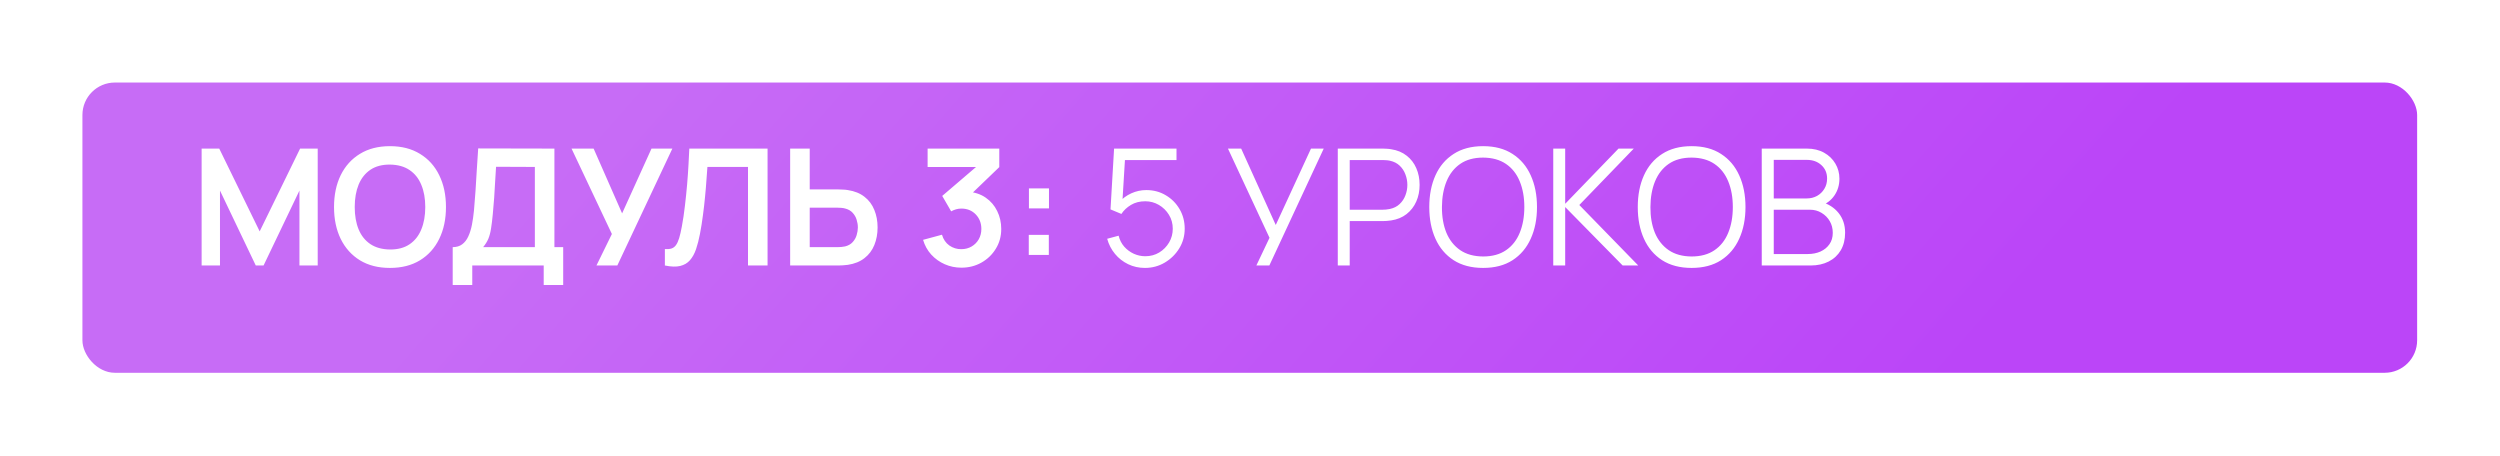
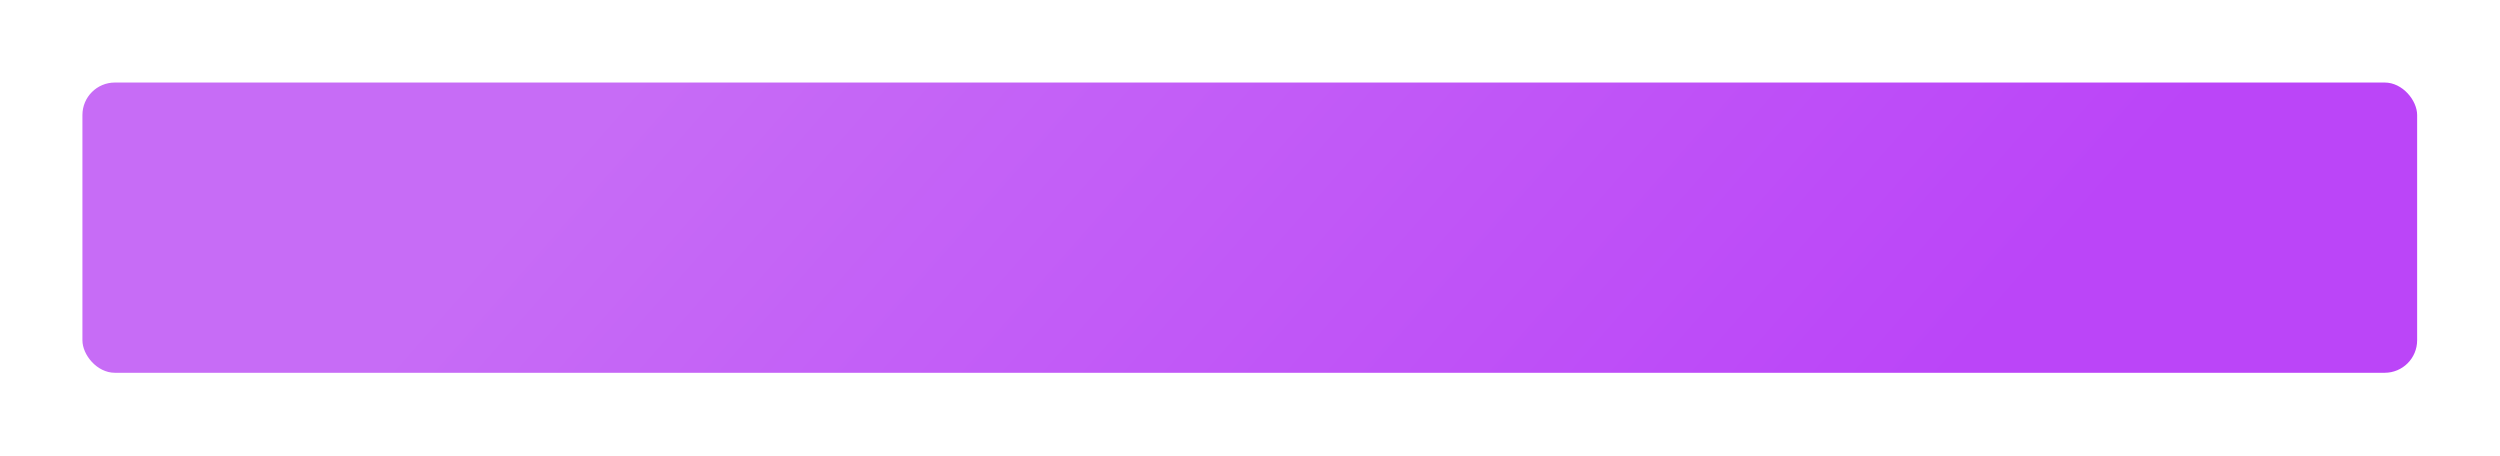
<svg xmlns="http://www.w3.org/2000/svg" width="565" height="103" viewBox="0 0 565 103" fill="none">
  <g filter="url(#filter0_d_5_1697)">
    <rect x="546.273" y="76.911" width="527.646" height="65.596" rx="7.338" transform="rotate(180 546.273 76.911)" fill="url(#paint0_linear_5_1697)" />
  </g>
-   <path d="M45.568 60V33.582H49.55L58.686 52.295L67.822 33.582H71.803V60H67.675V43.067L59.566 60H57.805L49.715 43.067V60H45.568ZM88.13 60.55C85.488 60.55 83.225 59.975 81.342 58.826C79.458 57.664 78.009 56.05 76.994 53.983C75.991 51.916 75.49 49.518 75.49 46.791C75.49 44.063 75.991 41.666 76.994 39.599C78.009 37.532 79.458 35.924 81.342 34.774C83.225 33.612 85.488 33.032 88.13 33.032C90.772 33.032 93.034 33.612 94.918 34.774C96.814 35.924 98.263 37.532 99.266 39.599C100.281 41.666 100.788 44.063 100.788 46.791C100.788 49.518 100.281 51.916 99.266 53.983C98.263 56.05 96.814 57.664 94.918 58.826C93.034 59.975 90.772 60.55 88.13 60.55ZM88.13 56.386C89.903 56.398 91.377 56.007 92.551 55.212C93.737 54.417 94.624 53.298 95.211 51.854C95.811 50.411 96.11 48.723 96.11 46.791C96.11 44.858 95.811 43.183 95.211 41.764C94.624 40.333 93.737 39.22 92.551 38.425C91.377 37.63 89.903 37.221 88.13 37.196C86.356 37.184 84.883 37.575 83.708 38.37C82.534 39.165 81.648 40.284 81.048 41.727C80.461 43.171 80.168 44.858 80.168 46.791C80.168 48.723 80.461 50.405 81.048 51.836C81.635 53.255 82.516 54.362 83.69 55.157C84.876 55.952 86.356 56.361 88.13 56.386ZM102.311 64.403V55.854C103.167 55.854 103.883 55.64 104.457 55.212C105.032 54.784 105.491 54.191 105.833 53.432C106.188 52.674 106.463 51.793 106.659 50.79C106.855 49.775 107.007 48.699 107.118 47.562C107.252 46.057 107.368 44.583 107.466 43.14C107.564 41.685 107.656 40.18 107.741 38.627C107.839 37.062 107.949 35.368 108.071 33.545L125.298 33.582V55.854H127.28V64.403H122.877V60H106.732V64.403H102.311ZM109.191 55.854H120.877V37.728L112.108 37.691C112.022 38.976 111.949 40.174 111.887 41.287C111.839 42.388 111.771 43.507 111.686 44.645C111.612 45.782 111.508 47.023 111.374 48.369C111.251 49.69 111.117 50.79 110.97 51.671C110.836 52.552 110.634 53.316 110.365 53.964C110.096 54.6 109.704 55.23 109.191 55.854ZM134.8 60L138.285 52.882L129.168 33.582H134.158L140.597 48.222L147.238 33.582H151.953L139.515 60H134.8ZM150.262 60V56.294C150.849 56.331 151.344 56.288 151.748 56.166C152.152 56.031 152.488 55.78 152.757 55.413C153.038 55.034 153.283 54.502 153.491 53.817C153.699 53.12 153.901 52.246 154.096 51.194C154.378 49.69 154.61 48.124 154.793 46.497C154.989 44.858 155.154 43.25 155.289 41.672C155.423 40.083 155.527 38.59 155.601 37.196C155.674 35.802 155.735 34.597 155.784 33.582H173.469V60H169.048V37.728H159.875C159.814 38.547 159.741 39.538 159.655 40.7C159.582 41.85 159.478 43.097 159.343 44.443C159.221 45.788 159.062 47.182 158.866 48.626C158.683 50.069 158.456 51.487 158.187 52.882C157.943 54.154 157.649 55.297 157.307 56.312C156.964 57.315 156.506 58.147 155.931 58.807C155.368 59.456 154.628 59.89 153.711 60.11C152.806 60.33 151.656 60.294 150.262 60ZM178.575 60V33.582H182.997V42.81H189.491C189.736 42.81 190.066 42.822 190.482 42.847C190.898 42.859 191.277 42.895 191.619 42.957C193.136 43.189 194.39 43.697 195.38 44.479C196.383 45.262 197.123 46.253 197.6 47.451C198.089 48.638 198.334 49.953 198.334 51.396C198.334 52.851 198.089 54.178 197.6 55.377C197.123 56.563 196.383 57.548 195.38 58.331C194.39 59.113 193.136 59.621 191.619 59.853C191.277 59.902 190.898 59.939 190.482 59.963C190.078 59.988 189.748 60 189.491 60H178.575ZM182.997 55.854H189.308C189.565 55.854 189.84 55.842 190.133 55.817C190.439 55.793 190.726 55.75 190.996 55.689C191.717 55.505 192.286 55.181 192.702 54.716C193.13 54.252 193.429 53.726 193.601 53.139C193.784 52.539 193.876 51.958 193.876 51.396C193.876 50.833 193.784 50.258 193.601 49.671C193.429 49.084 193.13 48.558 192.702 48.093C192.286 47.629 191.717 47.305 190.996 47.121C190.726 47.048 190.439 46.999 190.133 46.974C189.84 46.95 189.565 46.938 189.308 46.938H182.997V55.854ZM217.273 60.495C215.952 60.495 214.704 60.239 213.53 59.725C212.356 59.211 211.335 58.483 210.466 57.542C209.61 56.6 208.993 55.487 208.613 54.203L212.888 53.047C213.194 54.099 213.75 54.912 214.557 55.487C215.377 56.05 216.276 56.325 217.254 56.312C218.123 56.312 218.899 56.111 219.584 55.707C220.269 55.303 220.807 54.759 221.199 54.074C221.59 53.377 221.786 52.6 221.786 51.744C221.786 50.436 221.364 49.341 220.52 48.46C219.676 47.58 218.587 47.139 217.254 47.139C216.851 47.139 216.453 47.195 216.062 47.305C215.683 47.415 215.316 47.568 214.961 47.763L212.943 44.278L221.822 36.682L222.208 37.746H209.641V33.582H225.84V37.765L218.704 44.626L218.667 43.324C220.269 43.434 221.633 43.88 222.758 44.663C223.896 45.446 224.764 46.455 225.363 47.69C225.975 48.925 226.28 50.277 226.28 51.744C226.28 53.408 225.871 54.9 225.051 56.221C224.244 57.542 223.156 58.587 221.786 59.358C220.428 60.116 218.924 60.495 217.273 60.495ZM232.502 57.615V53.084H237.033V57.615H232.502ZM232.538 47.103V42.571H237.07V47.103H232.538ZM258.754 60.55C257.384 60.55 256.118 60.269 254.956 59.706C253.794 59.144 252.803 58.367 251.984 57.377C251.164 56.386 250.577 55.248 250.223 53.964L252.81 53.267C253.042 54.221 253.464 55.047 254.075 55.744C254.687 56.429 255.402 56.961 256.222 57.34C257.054 57.719 257.922 57.909 258.827 57.909C260.001 57.909 261.053 57.627 261.982 57.065C262.924 56.49 263.67 55.731 264.221 54.79C264.771 53.848 265.046 52.815 265.046 51.689C265.046 50.527 264.759 49.482 264.184 48.552C263.609 47.61 262.851 46.864 261.909 46.314C260.967 45.764 259.94 45.488 258.827 45.488C257.579 45.488 256.503 45.764 255.598 46.314C254.693 46.852 253.971 47.531 253.433 48.35L250.975 47.323L251.782 33.582H265.89V36.169H252.975L254.314 34.903L253.598 46.626L252.92 45.727C253.678 44.858 254.595 44.18 255.671 43.691C256.748 43.201 257.879 42.957 259.065 42.957C260.692 42.957 262.16 43.348 263.468 44.131C264.777 44.901 265.817 45.947 266.587 47.268C267.358 48.589 267.743 50.063 267.743 51.689C267.743 53.304 267.333 54.784 266.514 56.129C265.694 57.462 264.606 58.532 263.248 59.34C261.891 60.147 260.392 60.55 258.754 60.55ZM283.937 60L286.909 53.744L277.516 33.582H280.506L288.321 50.845L296.284 33.582H299.164L286.872 60H283.937ZM302.339 60V33.582H312.54C312.797 33.582 313.084 33.594 313.402 33.619C313.732 33.631 314.062 33.667 314.393 33.729C315.775 33.937 316.943 34.42 317.897 35.178C318.863 35.924 319.591 36.866 320.08 38.003C320.581 39.141 320.832 40.401 320.832 41.782C320.832 43.152 320.581 44.406 320.08 45.543C319.578 46.681 318.845 47.629 317.878 48.387C316.924 49.133 315.763 49.61 314.393 49.818C314.062 49.867 313.732 49.904 313.402 49.928C313.084 49.953 312.797 49.965 312.54 49.965H305.036V60H302.339ZM305.036 47.396H312.466C312.687 47.396 312.943 47.384 313.237 47.36C313.53 47.335 313.818 47.292 314.099 47.231C315.004 47.036 315.744 46.663 316.319 46.112C316.906 45.562 317.34 44.907 317.622 44.149C317.915 43.391 318.062 42.602 318.062 41.782C318.062 40.963 317.915 40.174 317.622 39.416C317.34 38.645 316.906 37.985 316.319 37.434C315.744 36.884 315.004 36.511 314.099 36.315C313.818 36.254 313.53 36.218 313.237 36.205C312.943 36.181 312.687 36.169 312.466 36.169H305.036V47.396ZM335.179 60.55C332.55 60.55 330.33 59.969 328.52 58.807C326.709 57.633 325.34 56.013 324.41 53.946C323.481 51.879 323.016 49.494 323.016 46.791C323.016 44.088 323.481 41.703 324.41 39.636C325.34 37.569 326.709 35.955 328.52 34.793C330.33 33.619 332.55 33.032 335.179 33.032C337.821 33.032 340.041 33.619 341.839 34.793C343.649 35.955 345.019 37.569 345.948 39.636C346.89 41.703 347.361 44.088 347.361 46.791C347.361 49.494 346.89 51.879 345.948 53.946C345.019 56.013 343.649 57.633 341.839 58.807C340.041 59.969 337.821 60.55 335.179 60.55ZM335.179 57.964C337.246 57.964 338.971 57.493 340.353 56.551C341.735 55.609 342.768 54.3 343.453 52.625C344.15 50.937 344.499 48.992 344.499 46.791C344.499 44.589 344.15 42.651 343.453 40.975C342.768 39.3 341.735 37.991 340.353 37.049C338.971 36.108 337.246 35.63 335.179 35.618C333.112 35.618 331.394 36.089 330.024 37.031C328.654 37.973 327.621 39.288 326.924 40.975C326.239 42.651 325.89 44.589 325.878 46.791C325.866 48.992 326.202 50.931 326.887 52.607C327.584 54.27 328.624 55.579 330.006 56.533C331.388 57.474 333.112 57.951 335.179 57.964ZM351.035 60V33.582H353.732V46.057L365.785 33.582H369.234L356.924 46.332L370.243 60H366.721L353.732 46.791V60H351.035ZM382.298 60.55C379.668 60.55 377.449 59.969 375.638 58.807C373.828 57.633 372.459 56.013 371.529 53.946C370.599 51.879 370.135 49.494 370.135 46.791C370.135 44.088 370.599 41.703 371.529 39.636C372.459 37.569 373.828 35.955 375.638 34.793C377.449 33.619 379.668 33.032 382.298 33.032C384.94 33.032 387.16 33.619 388.958 34.793C390.768 35.955 392.138 37.569 393.067 39.636C394.009 41.703 394.48 44.088 394.48 46.791C394.48 49.494 394.009 51.879 393.067 53.946C392.138 56.013 390.768 57.633 388.958 58.807C387.16 59.969 384.94 60.55 382.298 60.55ZM382.298 57.964C384.365 57.964 386.09 57.493 387.472 56.551C388.854 55.609 389.887 54.3 390.572 52.625C391.269 50.937 391.618 48.992 391.618 46.791C391.618 44.589 391.269 42.651 390.572 40.975C389.887 39.3 388.854 37.991 387.472 37.049C386.09 36.108 384.365 35.63 382.298 35.618C380.231 35.618 378.513 36.089 377.143 37.031C375.773 37.973 374.74 39.288 374.042 40.975C373.357 42.651 373.009 44.589 372.997 46.791C372.984 48.992 373.321 50.931 374.006 52.607C374.703 54.27 375.742 55.579 377.125 56.533C378.507 57.474 380.231 57.951 382.298 57.964ZM398.154 60V33.582H408.354C409.834 33.582 411.124 33.888 412.225 34.499C413.326 35.111 414.182 35.936 414.794 36.976C415.405 38.003 415.711 39.141 415.711 40.388C415.711 41.807 415.332 43.073 414.573 44.186C413.815 45.287 412.8 46.051 411.528 46.479L411.491 45.58C413.204 46.069 414.549 46.925 415.527 48.148C416.506 49.372 416.995 50.852 416.995 52.588C416.995 54.117 416.671 55.438 416.023 56.551C415.374 57.652 414.463 58.502 413.289 59.101C412.115 59.7 410.751 60 409.198 60H398.154ZM400.869 57.413H408.538C409.614 57.413 410.58 57.224 411.436 56.844C412.292 56.453 412.965 55.903 413.454 55.193C413.956 54.484 414.206 53.628 414.206 52.625C414.206 51.647 413.98 50.766 413.528 49.983C413.075 49.2 412.457 48.577 411.675 48.112C410.904 47.635 410.024 47.396 409.033 47.396H400.869V57.413ZM400.869 44.846H408.336C409.18 44.846 409.95 44.657 410.647 44.278C411.344 43.886 411.895 43.354 412.298 42.681C412.714 42.009 412.922 41.232 412.922 40.352C412.922 39.104 412.488 38.089 411.62 37.306C410.764 36.523 409.669 36.132 408.336 36.132H400.869V44.846Z" fill="white" />
  <defs>
    <filter id="filter0_d_5_1697" x="0.281" y="0.308" width="564.337" height="102.288" filterUnits="userSpaceOnUse" color-interpolation-filters="sRGB">
      <feFlood flood-opacity="0" result="BackgroundImageFix" />
      <feColorMatrix in="SourceAlpha" type="matrix" values="0 0 0 0 0 0 0 0 0 0 0 0 0 0 0 0 0 0 127 0" result="hardAlpha" />
      <feOffset dy="7.338" />
      <feGaussianBlur stdDeviation="9.173" />
      <feComposite in2="hardAlpha" operator="out" />
      <feColorMatrix type="matrix" values="0 0 0 0 0 0 0 0 0 0 0 0 0 0 0 0 0 0 0.25 0" />
      <feBlend mode="normal" in2="BackgroundImageFix" result="effect1_dropShadow_5_1697" />
      <feBlend mode="normal" in="SourceGraphic" in2="effect1_dropShadow_5_1697" result="shape" />
    </filter>
    <linearGradient id="paint0_linear_5_1697" x1="950.632" y1="142.507" x2="722.619" y2="-57.636" gradientUnits="userSpaceOnUse">
      <stop stop-color="#C76CF6" />
      <stop offset="0.885" stop-color="#BB45F8" />
    </linearGradient>
  </defs>
</svg>